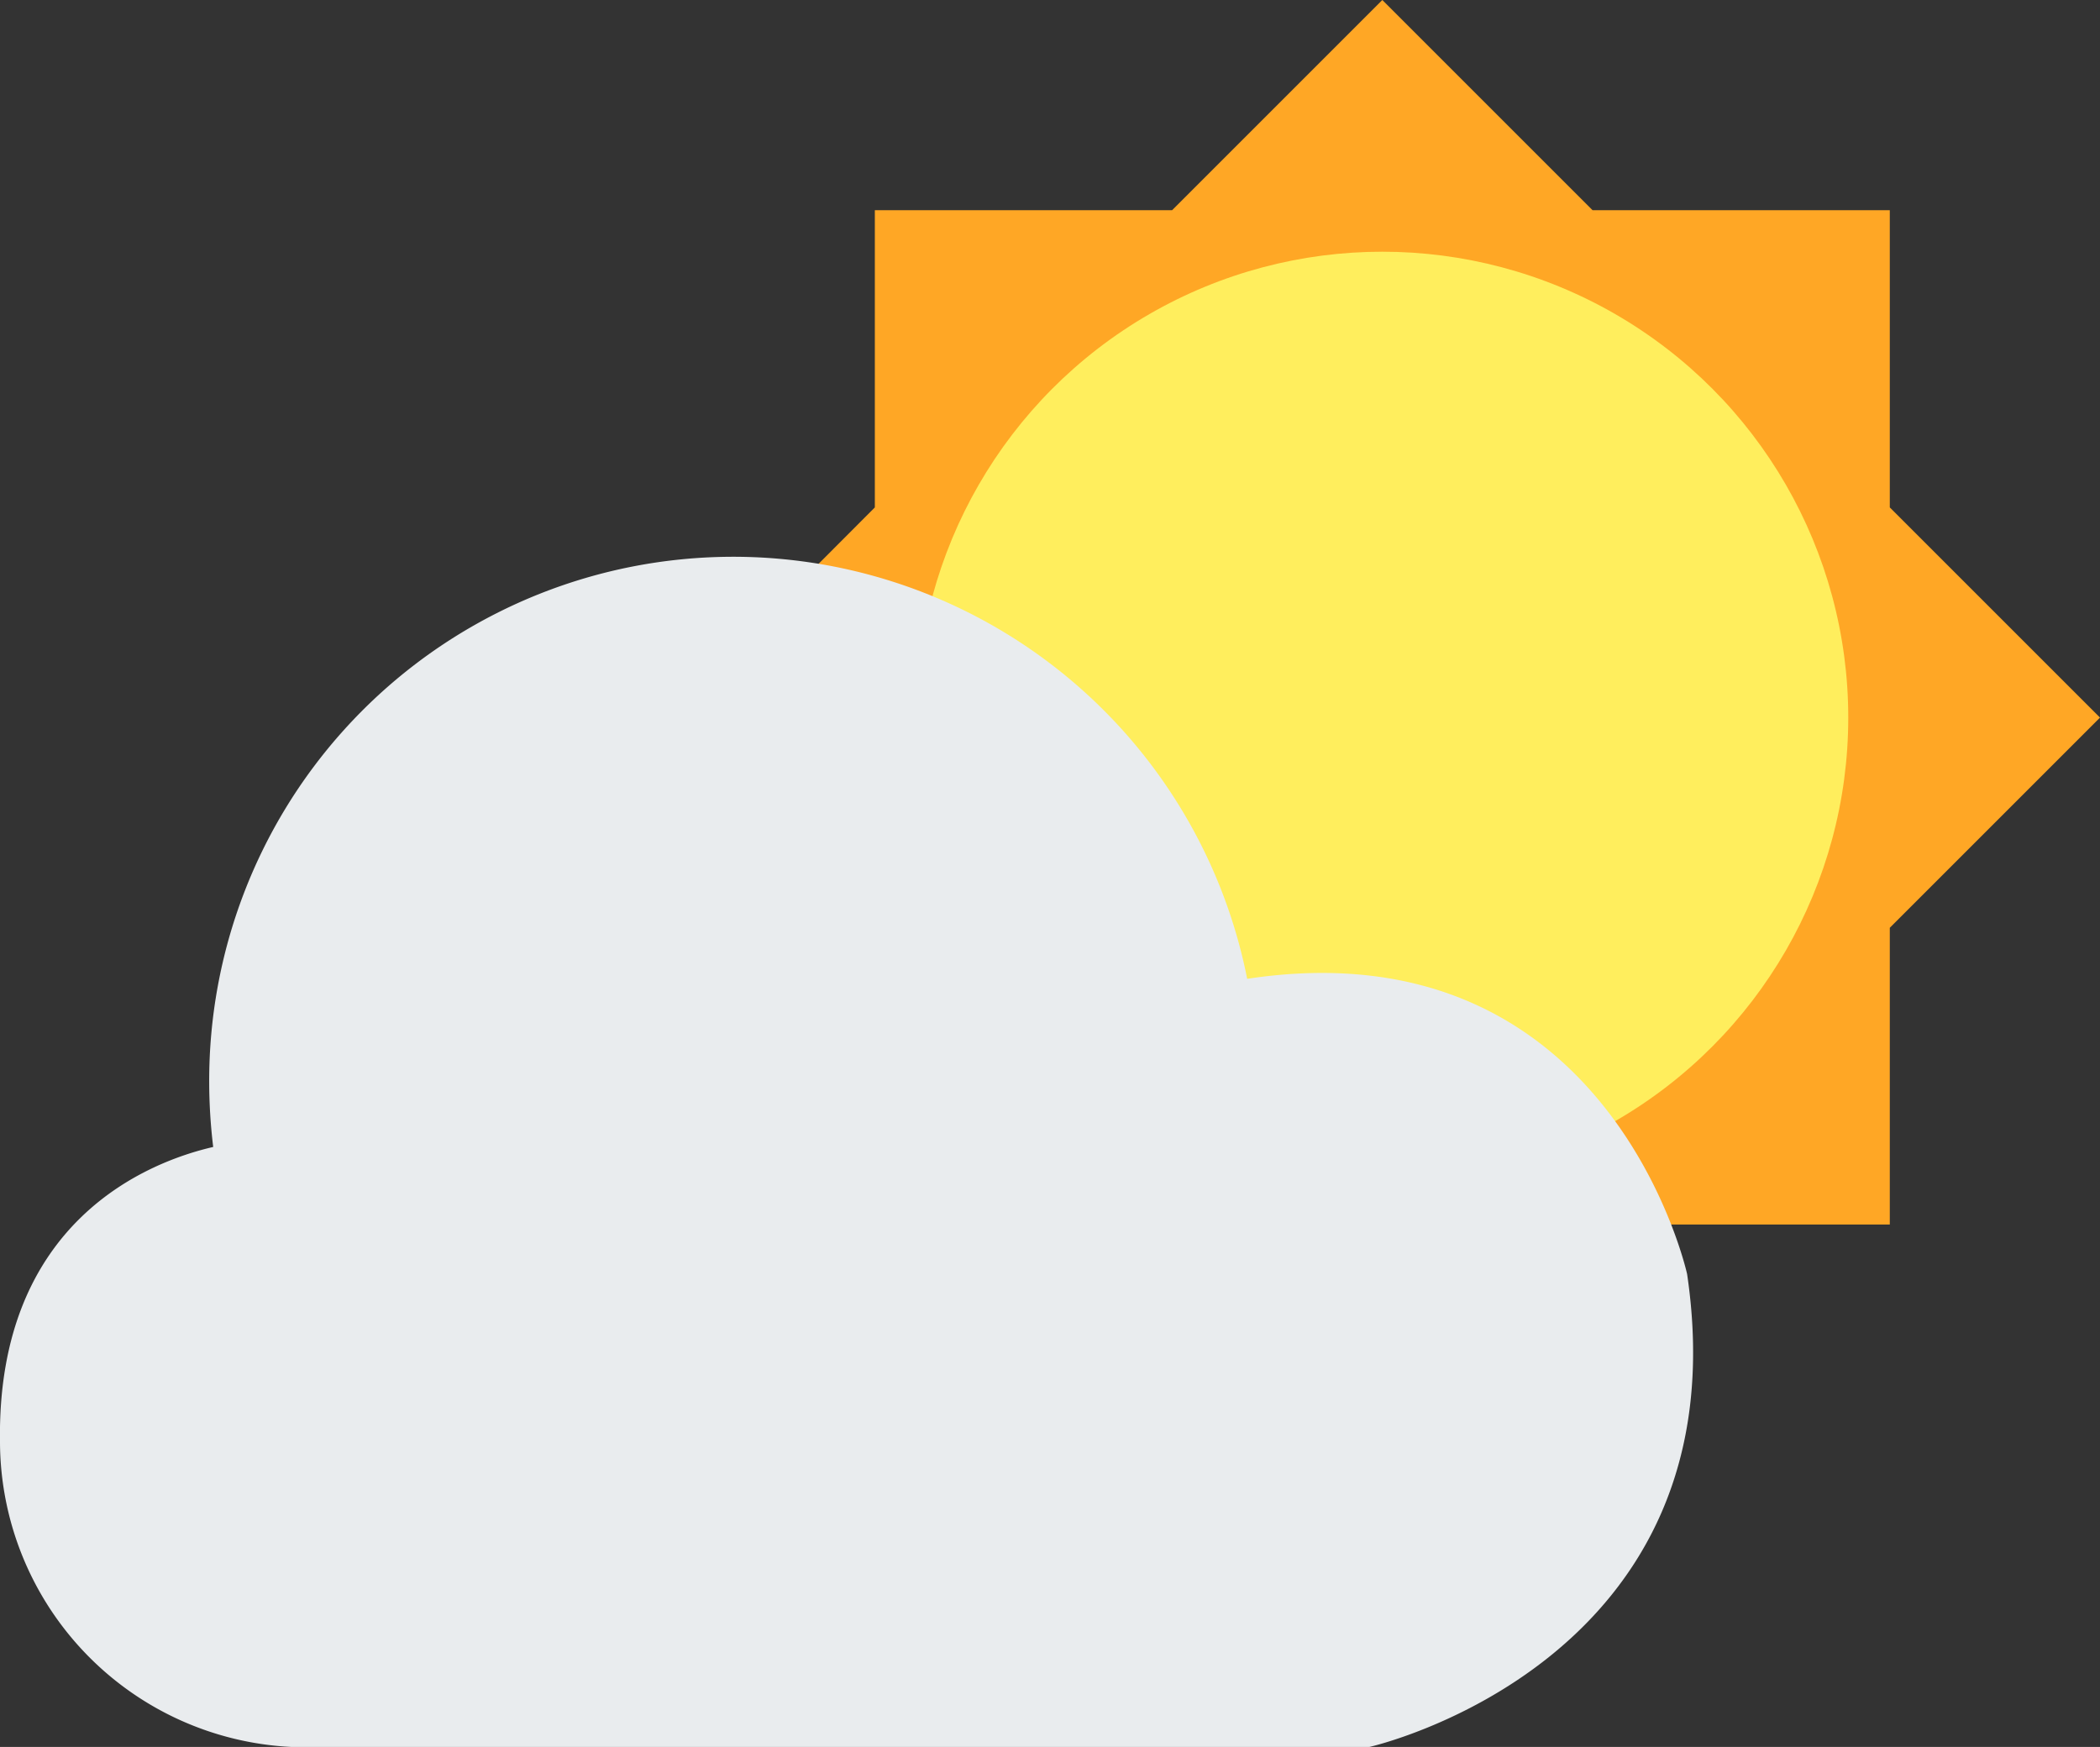
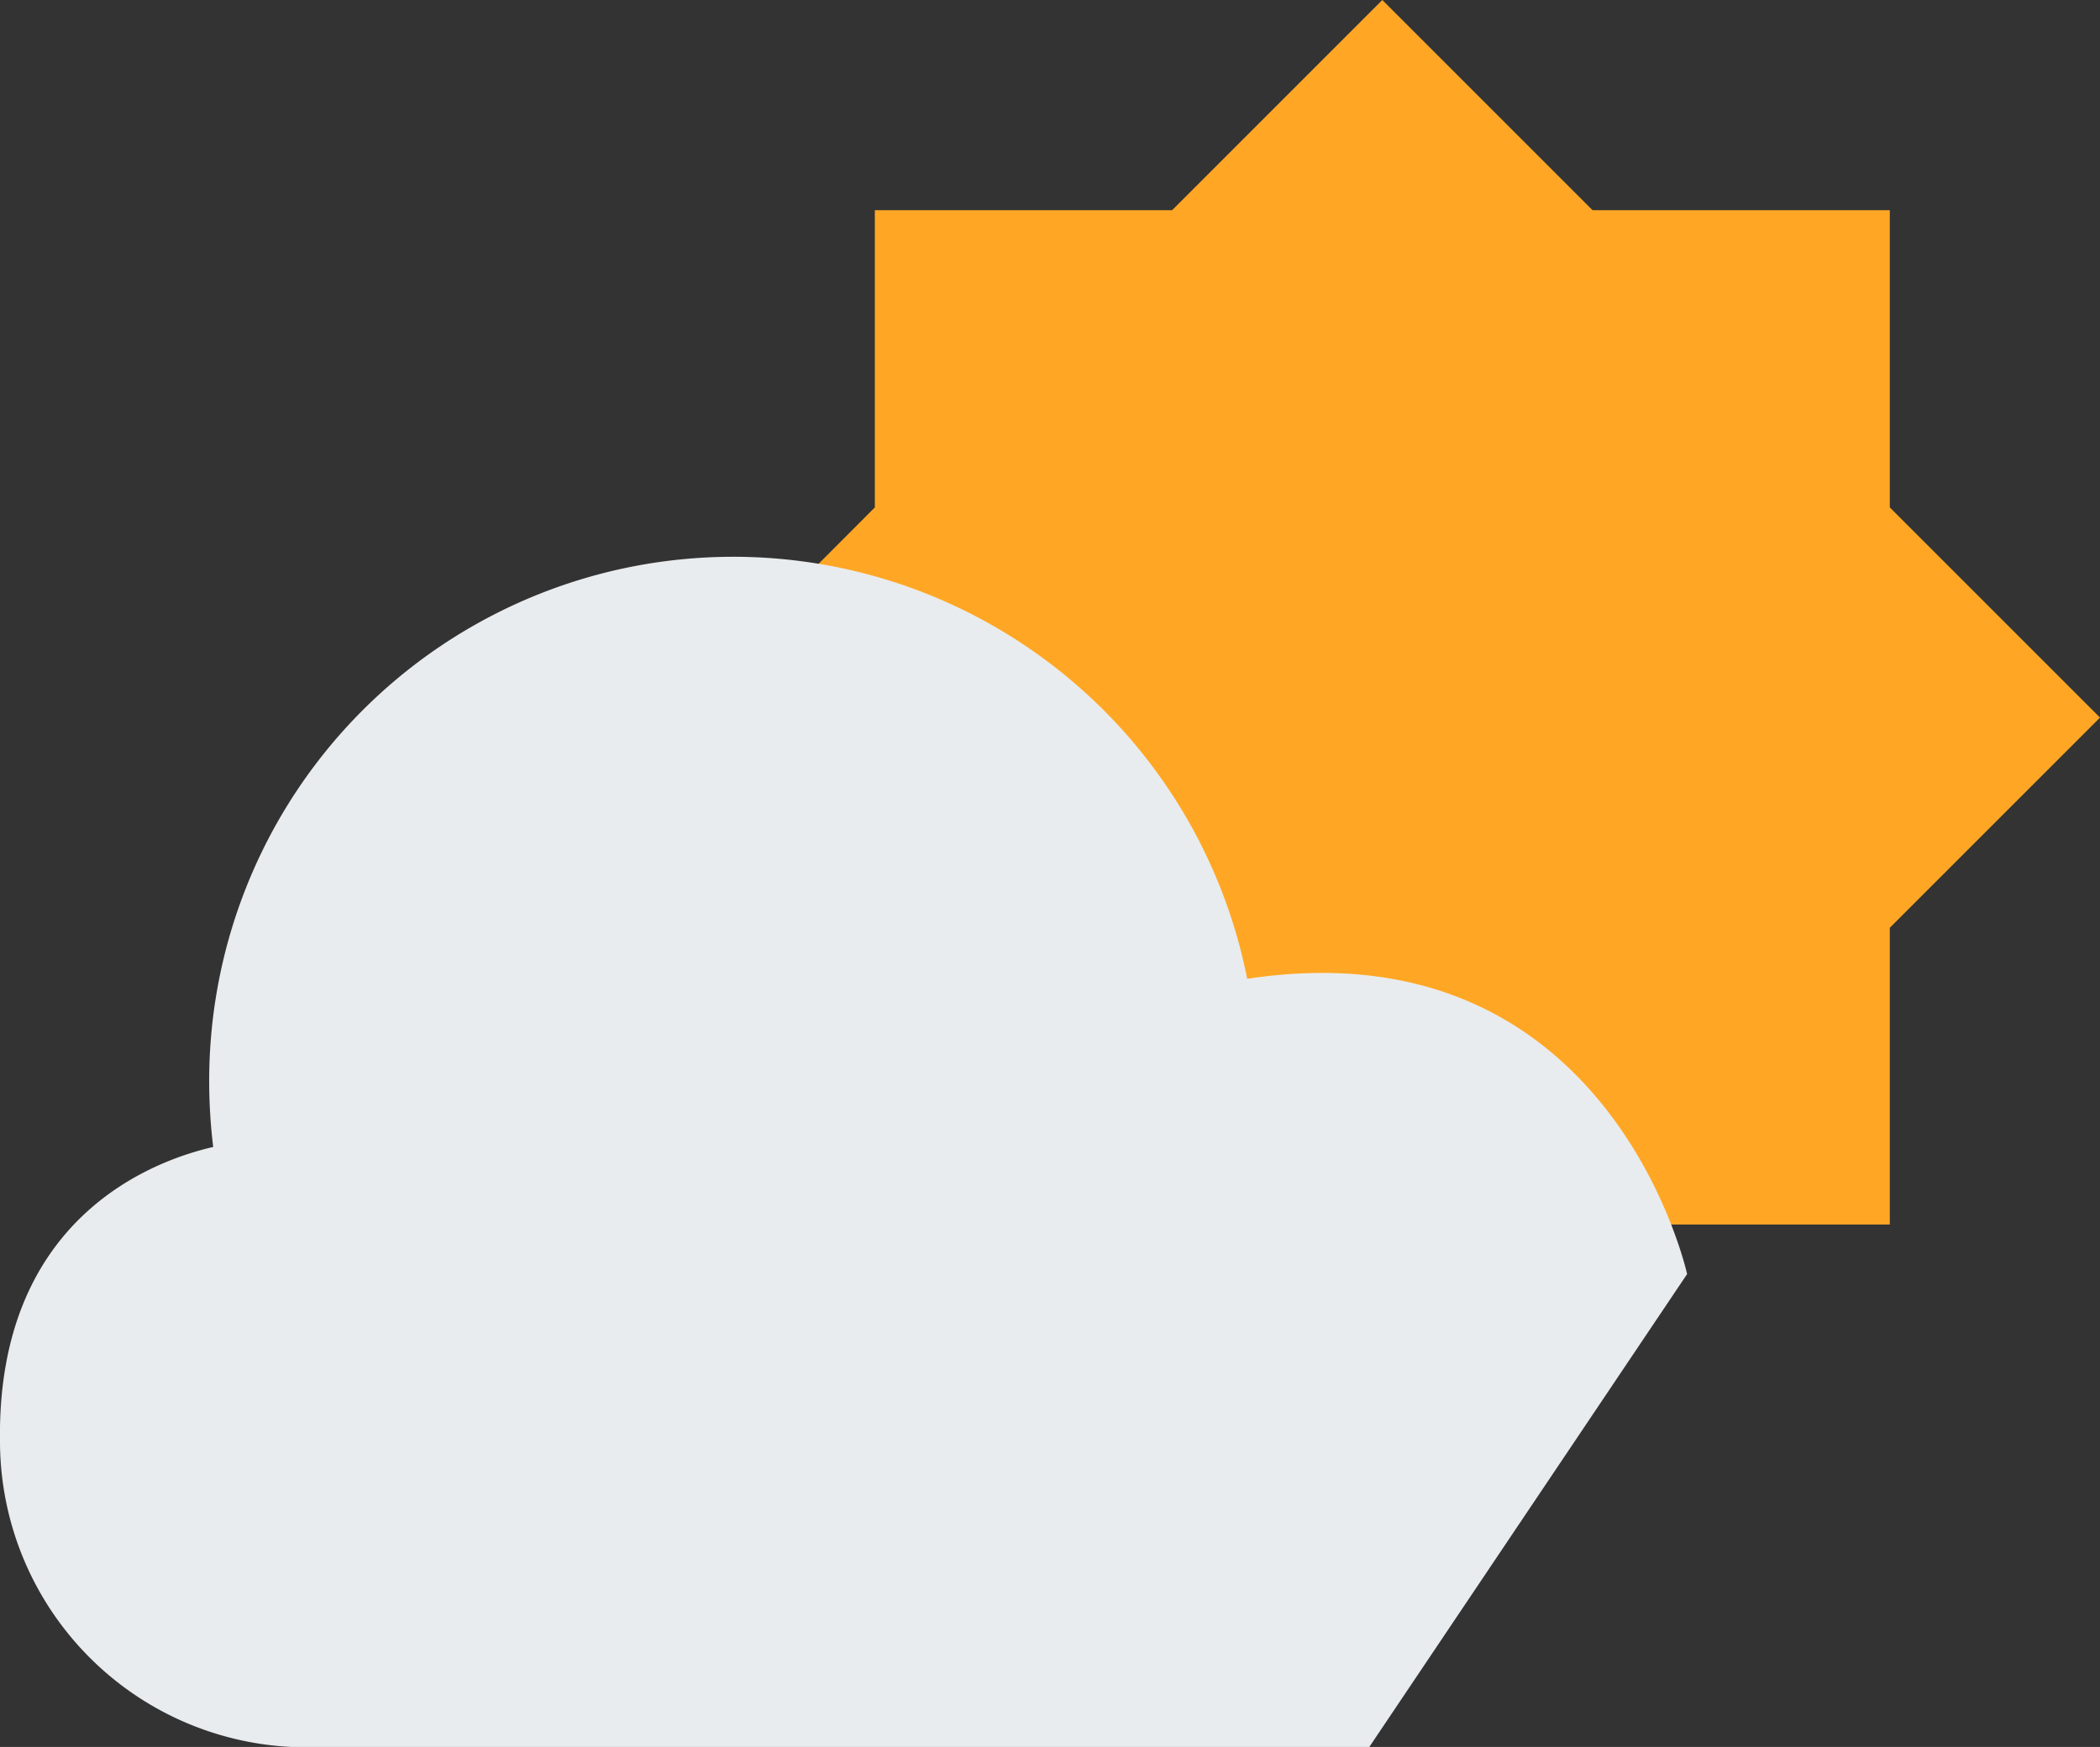
<svg xmlns="http://www.w3.org/2000/svg" viewBox="0 0 41.96 34.91">
  <rect x="0" y="0" width="41.96" height="34.91" fill="#333333" stroke="none" />
  <defs>
    <style>.cls-1{fill:#ffa725;}.cls-2{fill:#ffee5d;}.cls-3{fill:#e9ecee;}</style>
  </defs>
  <title>자산 39</title>
  <g id="레이어_2" data-name="레이어 2">
    <g id="Elephant">
      <polygon class="cls-1" points="37.76 18.54 41.96 14.34 37.76 10.14 37.76 4.2 31.82 4.2 27.62 0 23.42 4.2 17.48 4.2 17.48 10.14 13.29 14.34 17.48 18.54 17.48 24.47 23.42 24.47 27.62 28.67 31.82 24.47 37.76 24.47 37.76 18.54" />
-       <circle class="cls-2" cx="27.62" cy="14.34" r="9.31" />
-       <path class="cls-3" d="M33.71,25.46s-1.53-7-8.79-5.9h0A10.47,10.47,0,0,0,4.18,21.64a10.86,10.86,0,0,0,.08,1.28C3,23.21-.07,24.38,0,28.82a6.12,6.12,0,0,0,5.83,6.09H27.36S34.86,33.23,33.71,25.46Z" />
+       <path class="cls-3" d="M33.71,25.46s-1.53-7-8.79-5.9h0A10.47,10.47,0,0,0,4.18,21.64a10.86,10.86,0,0,0,.08,1.28C3,23.21-.07,24.38,0,28.82a6.12,6.12,0,0,0,5.83,6.09H27.36Z" />
    </g>
  </g>
</svg>